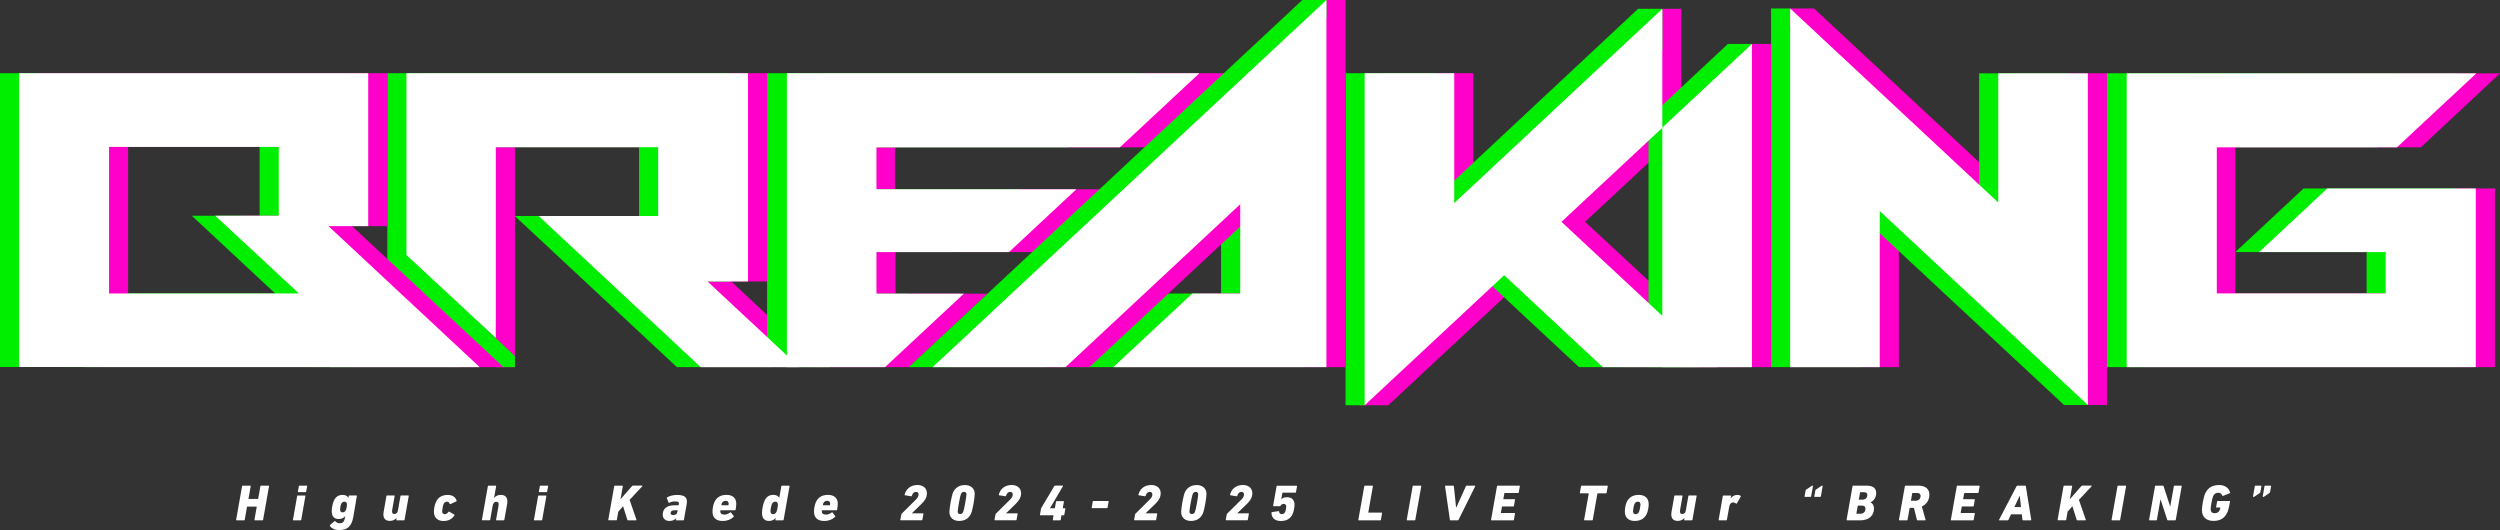
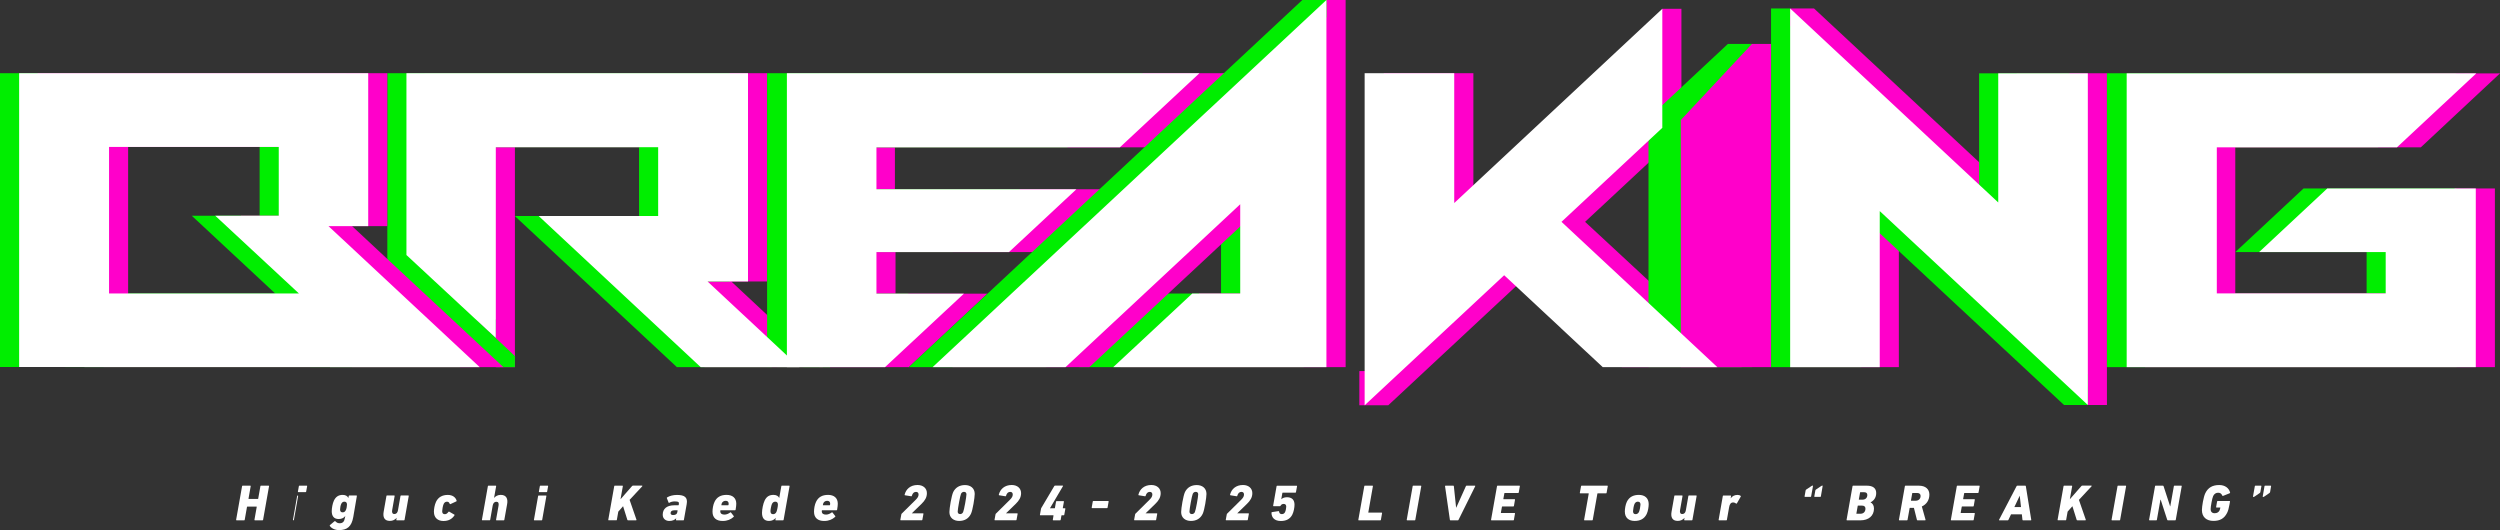
<svg xmlns="http://www.w3.org/2000/svg" id="_レイヤー_1" viewBox="0 0 788.87 167.27">
  <rect x="0" y="0" width="788.87" height="167.27" fill="#333333" stroke="none" />
  <defs>
    <style>.cls-1{fill:#ff00ca;}.cls-1,.cls-2,.cls-3{stroke-width:0px;}.cls-2{fill:#0e0;}.cls-3{fill:#fff;}</style>
  </defs>
  <polygon class="cls-1" points="636.37 23.15 636.37 62.24 572.41 2.67 564.88 2.67 564.88 115.85 598.98 115.85 599.18 115.85 599.18 64.5 658.82 122.17 658.82 127.79 659.02 127.79 664.65 127.79 664.84 127.79 664.84 23.11 636.37 23.15" />
  <polygon class="cls-2" points="652.97 118.09 652.97 23.15 624.5 23.15 624.5 63.91 564.87 8.13 564.87 2.67 558.85 2.67 558.85 115.85 587.31 115.85 587.31 68.17 651.29 127.79 658.81 127.79 658.81 118.09 652.97 118.09" />
  <polygon class="cls-1" points="362.13 46.49 386.8 23.09 258.58 23.09 258.58 115.85 286.79 115.85 311.58 92.66 282.58 92.66 282.58 79.54 326.99 79.54 348.21 59.72 282.39 59.72 282.39 46.49 362.13 46.49" />
  <polygon class="cls-1" points="230.76 88.82 242.06 88.82 242.06 23.1 133.99 23.1 133.99 78.45 156.45 100.91 156.45 115.85 162.48 115.85 162.48 46.44 213.42 46.44 213.42 68.16 174.65 68.16 222.33 115.85 259.68 115.85 230.76 88.82" />
  <polygon class="cls-2" points="243.55 115.84 216.47 88.82 230.2 88.82 230.2 23.1 122.22 23.1 122.22 82.25 122.62 82.94 123.49 83.77 156.62 115.85 162.48 115.85 162.48 112.36 150.75 101.32 150.62 46.44 201.65 46.44 201.65 68.16 162.45 68.16 213.59 115.85 243.55 115.84" />
  <polygon class="cls-1" points="500.17 70 530.57 41.67 530.57 2.77 524.54 2.77 521.55 11.2 464.92 64.07 464.92 23.47 464.92 23.09 436.65 23.09 436.65 23.47 436.65 117.08 428.94 117.08 428.94 127.89 438.06 127.89 482.09 86.85 511.77 115.85 549.61 115.85 500.17 70" />
-   <polygon class="cls-2" points="486.69 70 518.51 40.34 518.51 15.71 524.54 15.71 524.54 2.77 516.91 2.77 452.85 62.62 452.85 23.09 424.58 23.09 424.58 23.47 424.58 115.85 424.58 127.89 430.61 127.89 433.48 119.59 467.16 86.85 498.26 115.85 535.87 115.85 486.69 70" />
  <polygon class="cls-2" points="552.81 13.87 545.22 13.87 520.18 37.25 520.18 115.85 552.81 115.85 552.81 13.87" />
  <polygon class="cls-1" points="552.81 13.87 530.37 37.88 530.37 115.85 558.85 115.85 558.85 13.87 552.81 13.87" />
-   <polygon class="cls-3" points="524.54 40.25 552.81 13.87 552.81 115.85 524.54 115.85 524.54 40.25" />
  <polygon class="cls-2" points="726.87 59.47 705.36 79.54 746.78 79.54 746.78 92.59 693.48 92.59 693.48 46.49 750.32 46.49 775.12 23.11 664.84 23.11 664.84 115.85 775.2 115.85 775.2 59.47 726.87 59.47" />
  <polygon class="cls-1" points="774.62 59.47 753.25 79.54 758.63 79.54 758.63 92.59 705.34 92.59 705.34 46.49 763.88 46.49 788.87 23.15 676.9 23.37 676.9 115.85 787.26 115.85 787.26 59.47 774.62 59.47" />
  <polygon class="cls-3" points="734.37 59.47 712.86 79.54 752.8 79.54 752.8 92.59 699.51 92.59 699.51 46.49 756.35 46.49 781.39 23.15 671.07 23.15 671.07 115.85 781.23 115.85 781.23 59.47 734.37 59.47" />
  <polygon class="cls-3" points="658.81 23.15 630.54 23.15 630.54 63.89 564.88 2.67 564.88 115.85 593.15 115.85 593.15 66.61 658.81 127.79 658.81 23.15" />
  <polygon class="cls-2" points="418.84 0 410.95 0 286.75 115.85 330.11 115.85 385.3 65.46 385.3 92.63 365.41 92.63 365.45 92.58 340.5 115.85 411.35 115.85 410.32 11.32 418.84 11.32 418.84 0" />
  <polygon class="cls-1" points="418.55 0 418.55 5.45 300.56 115.85 343.75 115.85 397.17 66.05 397.17 92.63 378.45 92.63 378.48 92.58 353.53 115.85 355.76 115.85 424.61 115.85 424.61 0 418.55 0" />
  <path class="cls-2" d="M100.41,71.36h8.89V23.09H0v92.72l145.13.04-44.72-44.49ZM27.52,92.6v-46.24h54.4v21.72h-21.4l26.32,24.52H27.52Z" />
  <path class="cls-1" d="M111.1,71.36h11.11V23.09H11.87v92.72l146.97.04-47.74-44.49ZM40.43,96.63v-50.27h53.36v21.72h-17.8l24.17,28.55h-59.72Z" />
  <path class="cls-3" d="M103.65,71.36h12.54V23.09H6.04v92.72l145.33.04-47.71-44.49ZM34.41,92.6v-46.24h53.55v21.72h-20.03l26.39,24.52h-59.92Z" />
  <polygon class="cls-3" points="492.72 70 524.54 40.34 524.54 2.77 458.88 64.07 458.88 23.47 458.88 23.09 430.61 23.09 430.61 23.47 430.61 127.89 474.64 86.85 492.53 103.52 492.53 103.53 505.74 115.85 541.91 115.85 492.72 70" />
  <polygon class="cls-3" points="294.28 115.85 336.22 115.85 391.35 64.45 391.35 85.42 391.35 92.63 376.21 92.63 351.28 115.85 418.55 115.85 418.55 0 294.28 115.85" />
  <polygon class="cls-2" points="262.6 46.49 336.78 46.49 360.67 23.09 242.06 23.09 242.06 115.83 261.83 115.88 286.65 92.66 262.6 92.66 262.6 79.54 300.66 79.54 321.87 59.72 262.6 59.72 262.6 46.49" />
  <polygon class="cls-3" points="223.27 88.82 236.03 88.82 236.03 23.1 128.25 23.1 128.25 80.47 156.45 106.65 156.45 46.44 207.68 46.44 207.68 68.16 169.97 68.16 221.1 115.85 252.25 115.85 223.27 88.82" />
  <polygon class="cls-3" points="353.37 46.49 378.49 23.09 248.3 23.09 248.3 115.85 279.26 115.85 304.16 92.66 276.56 92.66 276.56 79.54 318.38 79.54 339.65 59.72 276.56 59.72 276.56 46.49 353.37 46.49" />
  <path class="cls-3" d="M76.39,153.41c.02-.1.08-.16.18-.16h2.41c.1,0,.14.06.13.16l-.69,3.92c-.02.06.02.1.06.1h2.89c.06,0,.1-.03.11-.1l.69-3.92c.02-.1.08-.16.18-.16h2.41c.1,0,.16.06.14.16l-1.88,10.61c-.02.1-.08.16-.18.16h-2.41c-.1,0-.16-.06-.14-.16l.72-4.07c.02-.06-.02-.1-.08-.1h-2.89s-.08.03-.1.1l-.72,4.07c-.02.1-.06.16-.16.16h-2.41c-.1,0-.16-.06-.14-.16l1.88-10.61Z" />
-   <path class="cls-3" d="M92.57,164.19c-.08,0-.15-.06-.13-.16l1.32-7.51c.02-.1.1-.16.18-.16h2.3c.1,0,.14.06.13.16l-1.32,7.51c-.02.1-.08.16-.18.16h-2.3ZM94.13,155.29c-.1,0-.14-.06-.13-.16l.31-1.72c.02-.1.08-.16.18-.16h2.3c.1,0,.14.06.13.16l-.31,1.72c-.02.1-.08.16-.18.16h-2.3Z" />
+   <path class="cls-3" d="M92.57,164.19c-.08,0-.15-.06-.13-.16l1.32-7.51c.02-.1.1-.16.18-.16c.1,0,.14.06.13.16l-1.32,7.51c-.02.1-.08.16-.18.16h-2.3ZM94.13,155.29c-.1,0-.14-.06-.13-.16l.31-1.72c.02-.1.08-.16.18-.16h2.3c.1,0,.14.06.13.16l-.31,1.72c-.02.1-.08.16-.18.16h-2.3Z" />
  <path class="cls-3" d="M104.07,165.94c-.05-.08-.03-.19.05-.26l1.42-1.19c.1-.08.19-.08.27-.02.4.42.77.64,1.37.64.93,0,1.45-.47,1.64-1.62l.13-.64h-.02c-.43.58-1.14.93-2.06.93-1.5,0-2.19-.95-2.19-2.46,0-.96.26-2.48.69-3.36.59-1.24,1.5-1.8,2.77-1.8.93,0,1.54.4,1.77.96h.02l.11-.61c.02-.1.1-.16.19-.16h2.25c.1,0,.14.06.13.16l-1.13,6.61c-.53,3.06-1.96,4.15-4.5,4.15-1.29,0-2.41-.56-2.91-1.33ZM109.12,160.99c.22-.42.37-1.27.37-1.74,0-.59-.24-.95-.8-.95-.47,0-.77.21-1.01.69-.21.42-.37,1.27-.37,1.75,0,.6.24.93.8.93.47,0,.77-.19,1.01-.69Z" />
  <path class="cls-3" d="M124.39,156.35c.1,0,.16.06.14.16l-.79,4.5c-.13.72.1,1.19.71,1.19s1-.43,1.13-1.19l.79-4.5c.02-.1.08-.16.18-.16h2.3c.1,0,.14.06.13.16l-1.32,7.51c-.02.1-.08.16-.18.16h-2.3c-.08,0-.14-.06-.13-.16l.11-.6h-.02c-.48.56-1.19.95-2.12.95-1.74,0-2.27-1.19-1.95-2.93l.87-4.94c.02-.1.08-.16.18-.16h2.27Z" />
  <path class="cls-3" d="M136.92,161.52c0-.82.19-2.17.67-3.18.72-1.5,2.04-2.17,3.72-2.17,1.53,0,2.49.79,2.78,1.83.03.1,0,.16-.1.21l-1.83.85c-.1.05-.21.03-.24-.06-.19-.48-.42-.69-.87-.69s-.8.21-1.04.69c-.26.53-.48,1.83-.48,2.3,0,.63.27.95.84.95.42,0,.76-.21,1.14-.74.08-.1.16-.1.24-.06l1.64.95c.08.05.06.11.02.21-.76,1.16-1.87,1.79-3.49,1.79-1.79,0-2.99-1.06-2.99-2.86Z" />
  <path class="cls-3" d="M156.66,164.19c-.08,0-.15-.06-.13-.16l.79-4.49c.13-.77-.08-1.21-.71-1.21-.59,0-1.01.43-1.14,1.19l-.79,4.5c-.02.1-.08.16-.18.16h-2.3c-.08,0-.15-.06-.13-.16l1.88-10.61c.02-.1.1-.16.18-.16h2.3c.1,0,.14.06.13.16l-.66,3.7h.02c.43-.53,1.16-.95,2.09-.95,1.8,0,2.32,1.27,2.01,2.93l-.88,4.94c-.02.1-.08.16-.18.16h-2.3Z" />
  <path class="cls-3" d="M168.61,164.19c-.08,0-.15-.06-.13-.16l1.32-7.51c.02-.1.1-.16.18-.16h2.3c.1,0,.14.06.13.16l-1.32,7.51c-.02.1-.08.16-.18.16h-2.3ZM170.17,155.29c-.1,0-.14-.06-.13-.16l.31-1.72c.02-.1.08-.16.18-.16h2.3c.1,0,.14.06.13.16l-.31,1.72c-.02.1-.08.16-.18.16h-2.3Z" />
  <path class="cls-3" d="M193.82,153.41c.02-.1.08-.16.18-.16h2.41c.1,0,.14.06.13.16l-.74,4.13,3.63-4.15c.1-.1.16-.15.29-.15h2.86c.13,0,.16.11.08.21l-3.99,4.28,2.17,6.27c.03.1-.02.18-.13.18h-2.51c-.15,0-.21-.05-.24-.14l-1.35-4.31-1.51,1.72-.45,2.57c-.02.1-.06.16-.16.16h-2.41c-.1,0-.16-.06-.14-.16l1.88-10.61Z" />
  <path class="cls-3" d="M213.44,164.19c-.1,0-.16-.06-.14-.16l.08-.48h-.02c-.47.5-1.17.84-2.17.84-1.14,0-2.07-.72-2.07-1.96,0-1.95,1.35-2.99,3.7-2.99h1.21c.06,0,.11-.03.13-.1l.05-.27c.11-.6-.1-.85-1.32-.85-.69,0-1.33.19-1.72.45-.1.05-.16.03-.19-.06l-.56-1.42c-.03-.1,0-.18.1-.24.76-.48,1.91-.77,3.1-.77,2.36,0,3.46.72,3.06,2.91l-.88,4.95c-.02.1-.08.16-.18.16h-2.16ZM213.73,161.63l.08-.51c.02-.06-.02-.1-.08-.1h-.92c-.82,0-1.21.32-1.21.92,0,.35.26.58.79.58.79,0,1.24-.29,1.33-.88Z" />
  <path class="cls-3" d="M224.83,161.48c0-.98.21-2.25.64-3.12.71-1.48,1.93-2.2,3.8-2.2s3.06.98,3.06,2.78c0,.43-.05.98-.21,1.91-.02.1-.1.16-.19.16h-4.52c-.06,0-.1.03-.11.1-.02.06-.02.13-.02.19,0,.77.5,1.08,1.33,1.08.63,0,1.27-.27,1.82-.69.11-.06.18-.05.22.02l.88,1.13c.05.08.05.19-.03.26-.9.8-1.96,1.29-3.49,1.29-1.93,0-3.18-.96-3.18-2.9ZM229.75,159.43c.06,0,.11-.03.13-.1.03-.13.05-.27.05-.37,0-.64-.35-.93-.95-.93-.55,0-.97.27-1.21.74-.06.16-.11.35-.14.56-.02.06,0,.1.06.1h2.06Z" />
  <path class="cls-3" d="M244.81,164.19c-.1,0-.15-.06-.13-.16l.1-.6h-.02c-.43.56-1.16.95-2.11.95-1.53,0-2.2-.96-2.2-2.56,0-1.06.35-2.91.85-3.92.61-1.24,1.5-1.74,2.77-1.74.98,0,1.58.43,1.8.96h.02l.66-3.71c.02-.1.08-.16.16-.16h2.3c.1,0,.16.06.14.16l-1.88,10.61c-.02.1-.08.16-.18.16h-2.28ZM245,161.53c.21-.43.47-1.77.47-2.27,0-.61-.24-.96-.82-.96-.48,0-.82.23-1.06.71-.21.43-.47,1.77-.47,2.27,0,.61.24.97.82.97.48,0,.82-.23,1.06-.71Z" />
  <path class="cls-3" d="M256.86,161.48c0-.98.21-2.25.64-3.12.71-1.48,1.93-2.2,3.8-2.2s3.06.98,3.06,2.78c0,.43-.05.98-.21,1.91-.02.1-.1.16-.19.16h-4.52c-.06,0-.1.03-.11.1-.02.06-.02.13-.02.19,0,.77.5,1.08,1.33,1.08.63,0,1.27-.27,1.82-.69.11-.06.18-.05.22.02l.88,1.13c.05.08.05.19-.03.26-.9.8-1.96,1.29-3.49,1.29-1.93,0-3.18-.96-3.18-2.9ZM261.78,159.43c.06,0,.11-.03.13-.1.03-.13.05-.27.05-.37,0-.64-.35-.93-.95-.93-.55,0-.97.27-1.21.74-.06.16-.11.35-.14.56-.02.06,0,.1.06.1h2.06Z" />
  <path class="cls-3" d="M284.42,162.29c.02-.11.06-.18.14-.24l4.41-4.36c.64-.64.88-1.09.88-1.66,0-.51-.29-.82-.8-.82-.61,0-1.09.39-1.32,1.25-.02.1-.1.16-.19.14l-1.99-.32c-.1-.02-.11-.08-.1-.18.42-1.74,1.83-3.06,4.07-3.06,1.83,0,2.96,1.09,2.96,2.57,0,1.32-.6,2.32-1.67,3.36l-3.07,2.98v.03h3.51c.1,0,.16.06.14.16l-.34,1.87c-.02.1-.08.16-.18.16h-6.64c-.1,0-.14-.06-.13-.16l.32-1.74Z" />
  <path class="cls-3" d="M300.76,155.31c.74-1.5,2.03-2.25,3.75-2.25s3.06.98,3.06,2.8c0,1.16-.64,5.16-1.19,6.27-.72,1.5-2.01,2.25-3.73,2.25s-3.07-.98-3.07-2.8c0-1.16.66-5.16,1.19-6.27ZM302.96,162.22c.43,0,.76-.23.95-.63.29-.56,1.05-4.82,1.05-5.6,0-.48-.26-.79-.77-.79-.43,0-.76.23-.95.63-.27.56-1.04,4.83-1.04,5.6,0,.48.27.79.77.79Z" />
  <path class="cls-3" d="M314.14,162.29c.02-.11.06-.18.14-.24l4.41-4.36c.64-.64.88-1.09.88-1.66,0-.51-.29-.82-.8-.82-.61,0-1.09.39-1.32,1.25-.02.1-.1.16-.19.14l-1.99-.32c-.1-.02-.11-.08-.1-.18.42-1.74,1.83-3.06,4.07-3.06,1.83,0,2.96,1.09,2.96,2.57,0,1.32-.6,2.32-1.67,3.36l-3.07,2.98v.03h3.51c.1,0,.16.06.14.16l-.34,1.87c-.02.1-.08.16-.18.16h-6.64c-.1,0-.14-.06-.13-.16l.32-1.74Z" />
  <path class="cls-3" d="M328.15,162.45l.35-1.96c.02-.08.03-.13.1-.23l4.07-6.87c.05-.1.13-.15.26-.15h2.41c.1,0,.14.06.08.16l-4.08,6.93-.02.05h1.45c.06,0,.11-.03.11-.1l.35-1.99c.02-.1.08-.16.19-.16h2.16c.1,0,.16.06.14.16l-.35,1.99c-.02.06,0,.1.06.1h.6c.1,0,.16.06.14.16l-.34,1.9c-.02.1-.08.16-.18.16h-.61c-.06,0-.1.03-.11.1l-.23,1.32c-.02.1-.08.16-.18.16h-2.17c-.1,0-.16-.06-.14-.16l.22-1.32c.02-.06-.02-.1-.08-.1h-4.08c-.1,0-.14-.06-.13-.16Z" />
  <path class="cls-3" d="M344.48,160.18l.34-1.93c.02-.1.08-.16.18-.16h4.68c.1,0,.16.06.15.16l-.34,1.93c-.02.1-.1.16-.19.16h-4.68c-.1,0-.15-.06-.13-.16Z" />
  <path class="cls-3" d="M358.19,162.29c.02-.11.06-.18.14-.24l4.41-4.36c.64-.64.88-1.09.88-1.66,0-.51-.29-.82-.8-.82-.61,0-1.09.39-1.32,1.25-.02.1-.1.16-.19.14l-1.99-.32c-.1-.02-.11-.08-.1-.18.42-1.74,1.83-3.06,4.07-3.06,1.83,0,2.96,1.09,2.96,2.57,0,1.32-.6,2.32-1.67,3.36l-3.07,2.98v.03h3.51c.1,0,.16.06.14.16l-.34,1.87c-.02.1-.08.16-.18.16h-6.64c-.1,0-.14-.06-.13-.16l.32-1.74Z" />
  <path class="cls-3" d="M373.89,155.31c.74-1.5,2.03-2.25,3.75-2.25s3.06.98,3.06,2.8c0,1.16-.64,5.16-1.19,6.27-.72,1.5-2.01,2.25-3.73,2.25s-3.07-.98-3.07-2.8c0-1.16.66-5.16,1.19-6.27ZM376.09,162.22c.43,0,.76-.23.95-.63.29-.56,1.05-4.82,1.05-5.6,0-.48-.26-.79-.77-.79-.43,0-.76.23-.95.63-.27.56-1.04,4.83-1.04,5.6,0,.48.27.79.77.79Z" />
  <path class="cls-3" d="M387.11,162.29c.02-.11.06-.18.14-.24l4.41-4.36c.64-.64.88-1.09.88-1.66,0-.51-.29-.82-.8-.82-.61,0-1.09.39-1.32,1.25-.02.1-.1.16-.19.14l-1.99-.32c-.1-.02-.11-.08-.1-.18.42-1.74,1.83-3.06,4.07-3.06,1.83,0,2.96,1.09,2.96,2.57,0,1.32-.6,2.32-1.67,3.36l-3.07,2.98v.03h3.51c.1,0,.16.06.14.16l-.34,1.87c-.02.1-.08.16-.18.16h-6.64c-.1,0-.14-.06-.13-.16l.32-1.74Z" />
  <path class="cls-3" d="M401.36,161.6l2.09-.32c.1-.02.14.05.16.15.06.45.29.8.88.8.43,0,.8-.21,1.01-.64.21-.42.37-1.27.37-1.7,0-.58-.27-.88-.82-.88-.47,0-.79.24-.96.56-.05.1-.11.16-.23.16h-1.99c-.1,0-.14-.06-.13-.16l1.08-6.14c.02-.1.08-.16.18-.16h6.14c.1,0,.16.06.14.16l-.34,1.87c-.02.1-.08.16-.18.16h-4c-.06,0-.1.03-.11.1l-.35,1.95h.03c.35-.32.93-.61,1.75-.61,1.51,0,2.4.76,2.4,2.36,0,.88-.24,2.22-.68,3.1-.69,1.4-1.95,2.04-3.63,2.04-1.99,0-2.96-1.09-2.96-2.61,0-.08.05-.16.14-.18Z" />
  <path class="cls-3" d="M430.5,153.41c.02-.1.08-.16.18-.16h2.41c.1,0,.14.06.13.16l-1.45,8.25c-.02.06.02.1.06.1h4.15c.1,0,.14.06.13.16l-.37,2.11c-.02.1-.08.16-.18.16h-6.8c-.1,0-.16-.06-.14-.16l1.88-10.61Z" />
  <path class="cls-3" d="M445.76,153.41c.02-.1.08-.16.18-.16h2.41c.1,0,.14.06.13.16l-1.88,10.61c-.02.1-.06.16-.16.16h-2.41c-.1,0-.16-.06-.14-.16l1.88-10.61Z" />
  <path class="cls-3" d="M457.7,164.19c-.13,0-.18-.05-.19-.16l-1.53-10.6c-.02-.1.05-.18.16-.18h2.41c.13,0,.19.05.21.16l.71,6.77h.05l3.04-6.77c.05-.11.11-.16.22-.16h2.61c.11,0,.18.08.11.18l-5.26,10.6c-.05.11-.11.16-.22.16h-2.32Z" />
  <path class="cls-3" d="M472.38,153.41c.02-.1.08-.16.16-.16h6.92c.1,0,.14.06.13.16l-.35,1.99c-.02.1-.1.16-.18.16h-4.26s-.1.03-.1.1l-.32,1.77c-.02.06.02.1.08.1h3.47c.1,0,.15.06.13.16l-.34,1.96c-.02.1-.1.16-.19.16h-3.49s-.08.03-.1.1l-.34,1.87c0,.06.02.1.08.1h4.25c.1,0,.15.06.13.16l-.35,1.99c-.02.1-.08.16-.18.16h-6.9c-.08,0-.15-.06-.13-.16l1.88-10.61Z" />
  <path class="cls-3" d="M499.99,164.19c-.08,0-.14-.06-.13-.16l1.46-8.25c.02-.06-.02-.1-.08-.1h-2.59c-.1,0-.16-.06-.14-.16l.39-2.11c.02-.1.08-.16.18-.16h8.11c.1,0,.16.06.14.16l-.37,2.11c-.02.1-.1.16-.19.16h-2.61c-.06,0-.1.03-.11.1l-1.46,8.25c-.02.1-.08.16-.18.16h-2.41Z" />
  <path class="cls-3" d="M512.71,161.47c0-.9.21-2.25.64-3.14.77-1.56,2.11-2.17,3.8-2.17,1.85,0,3.09,1.01,3.09,2.91,0,.9-.21,2.25-.64,3.14-.77,1.56-2.11,2.17-3.79,2.17-1.85,0-3.09-1.01-3.09-2.91ZM517.18,161.53c.22-.48.47-1.82.47-2.28,0-.61-.24-.95-.82-.95-.45,0-.8.21-1.06.71-.23.48-.47,1.82-.47,2.28,0,.61.23.95.82.95.45,0,.8-.21,1.06-.71Z" />
  <path class="cls-3" d="M530.78,156.35c.1,0,.16.06.14.16l-.79,4.5c-.13.72.1,1.19.71,1.19s1-.43,1.13-1.19l.79-4.5c.02-.1.08-.16.18-.16h2.3c.1,0,.14.06.13.16l-1.32,7.51c-.02.1-.08.16-.18.16h-2.3c-.08,0-.14-.06-.13-.16l.11-.6h-.02c-.48.56-1.19.95-2.12.95-1.74,0-2.27-1.19-1.95-2.93l.87-4.94c.02-.1.08-.16.18-.16h2.27Z" />
  <path class="cls-3" d="M542.44,164.19c-.08,0-.15-.06-.13-.16l1.32-7.51c.02-.1.1-.16.18-.16h2.3c.1,0,.14.06.13.16l-.13.71h.02c.48-.69,1.25-1.06,2.14-1.06.43,0,.76.11.97.29.08.05.11.13.06.23l-1.24,2.17c-.06.08-.14.1-.24.03-.31-.21-.59-.34-.95-.34-.69,0-1.08.53-1.24,1.46l-.71,4.02c-.02.1-.08.16-.18.16h-2.3Z" />
  <path class="cls-3" d="M569.58,156.8c-.1,0-.16-.06-.15-.16l.32-1.82c.03-.18.08-.26.21-.35l1.69-1.13c.11-.08.21-.13.27-.13.13,0,.18.08.16.19l-.58,3.23c-.02.1-.08.16-.18.16h-1.75ZM572.63,156.8c-.1,0-.14-.06-.13-.16l.32-1.82c.03-.18.08-.26.21-.35l1.69-1.13c.11-.08.21-.13.27-.13.11,0,.16.08.14.19l-.56,3.23c-.02.1-.08.16-.18.16h-1.77Z" />
  <path class="cls-3" d="M584.57,153.41c.02-.1.08-.16.16-.16h4.31c2.06,0,2.99.88,2.99,2.32,0,1.32-.61,2.33-1.77,2.94l-.02.03c.63.26,1.09.95,1.09,1.93,0,2.28-1.67,3.72-4.26,3.72h-4.26c-.08,0-.15-.06-.13-.16l1.88-10.61ZM585.84,162.11h1.24c.92,0,1.56-.6,1.56-1.62,0-.59-.35-.95-1.11-.95h-1.22c-.06,0-.1.03-.11.1l-.42,2.38c-.02.06,0,.1.06.1ZM587.72,157.67c.87,0,1.51-.55,1.51-1.48,0-.6-.37-.88-1.09-.88h-1.09c-.06,0-.1.03-.11.1l-.39,2.17c-.02.06.02.1.06.1h1.11Z" />
  <path class="cls-3" d="M605.09,164.19c-.13,0-.18-.05-.21-.16l-.95-3.78h-1.24c-.06,0-.1.03-.11.1l-.66,3.68c-.02.1-.08.16-.18.16h-2.41c-.08,0-.15-.06-.13-.16l1.88-10.61c.02-.1.08-.16.16-.16h4.29c2.14,0,3.28,1.16,3.28,2.81,0,1.8-.95,3.1-2.38,3.75l1.17,4.18c.02.1-.03.19-.13.19h-2.4ZM606.04,156.48c0-.58-.4-.92-1.08-.92h-1.45c-.06,0-.1.03-.11.1l-.4,2.24c-.02.06.02.1.08.1h1.45c.84-.02,1.51-.55,1.51-1.51Z" />
  <path class="cls-3" d="M617.47,153.41c.02-.1.08-.16.16-.16h6.92c.1,0,.14.06.13.16l-.35,1.99c-.02.1-.1.16-.18.16h-4.26s-.1.03-.1.1l-.32,1.77c-.02.06.02.1.08.1h3.47c.1,0,.15.06.13.16l-.34,1.96c-.02.1-.1.16-.19.16h-3.49s-.08.03-.1.1l-.34,1.87c0,.06.02.1.08.1h4.25c.1,0,.15.06.13.16l-.35,1.99c-.02.1-.08.16-.18.16h-6.9c-.08,0-.15-.06-.13-.16l1.88-10.61Z" />
  <path class="cls-3" d="M630.79,164.03l5.53-10.61c.05-.1.11-.16.23-.16h2.52c.11,0,.18.06.18.16l1.71,10.61c.02.1-.03.16-.11.16h-2.48c-.11,0-.18-.06-.19-.16l-.19-1.74h-3.41l-.82,1.74c-.05.1-.11.16-.23.16h-2.65c-.1,0-.13-.06-.08-.16ZM637.72,160l-.39-3.54h-.03l-1.67,3.54h2.09Z" />
  <path class="cls-3" d="M651.15,153.41c.02-.1.08-.16.18-.16h2.41c.1,0,.14.06.13.16l-.74,4.13,3.63-4.15c.1-.1.16-.15.29-.15h2.86c.13,0,.16.11.08.21l-3.99,4.28,2.17,6.27c.03.1-.02.18-.13.18h-2.51c-.15,0-.21-.05-.24-.14l-1.35-4.31-1.51,1.72-.45,2.57c-.02.1-.06.16-.16.16h-2.41c-.1,0-.16-.06-.14-.16l1.88-10.61Z" />
  <path class="cls-3" d="M668.17,153.41c.02-.1.08-.16.18-.16h2.41c.1,0,.14.06.13.16l-1.88,10.61c-.02.1-.06.16-.16.16h-2.41c-.1,0-.16-.06-.14-.16l1.88-10.61Z" />
  <path class="cls-3" d="M680.01,153.41c.02-.1.08-.16.18-.16h2.28c.11,0,.19.05.24.16l2.06,6.34h.06l1.13-6.34c.02-.1.08-.16.18-.16h2.16c.1,0,.16.06.14.16l-1.88,10.61c-.02.1-.08.16-.18.16h-2.3c-.11,0-.19-.05-.22-.16l-2.06-6.34h-.08l-1.12,6.34c-.02.1-.08.16-.16.16h-2.16c-.1,0-.16-.06-.14-.16l1.88-10.61Z" />
  <path class="cls-3" d="M695.89,155.61c.87-1.79,2.33-2.56,4.37-2.56,1.85,0,3.06.97,3.44,2.33.03.11-.02.21-.11.26l-2.11.84c-.11.03-.19,0-.24-.08-.24-.59-.6-.92-1.32-.92s-1.25.4-1.56,1.05c-.31.63-.8,3.33-.8,4.15,0,.77.45,1.27,1.25,1.27s1.32-.35,1.59-.93c.08-.21.16-.43.23-.77,0-.06-.03-.1-.1-.1h-1.13c-.08,0-.13-.06-.11-.16l.31-1.74c.02-.1.1-.16.18-.16h3.78c.1,0,.13.06.11.16l-.13.8c-.23,1.3-.45,2.14-.79,2.8-.9,1.79-2.28,2.52-4.29,2.52-2.19,0-3.65-1.17-3.65-3.44,0-1.06.48-4.12,1.08-5.32Z" />
  <path class="cls-3" d="M710.93,156.64l.58-3.23c.02-.1.08-.16.18-.16h1.75c.1,0,.16.06.14.16l-.32,1.82c-.03.18-.1.27-.22.35l-1.67,1.14c-.13.08-.21.11-.29.11-.11,0-.16-.06-.15-.19ZM714,156.64l.56-3.23c.02-.1.08-.16.18-.16h1.77c.1,0,.14.06.13.16l-.31,1.82c-.03.18-.1.27-.23.35l-1.67,1.14c-.13.08-.21.11-.29.11-.11,0-.16-.06-.14-.19Z" />
</svg>